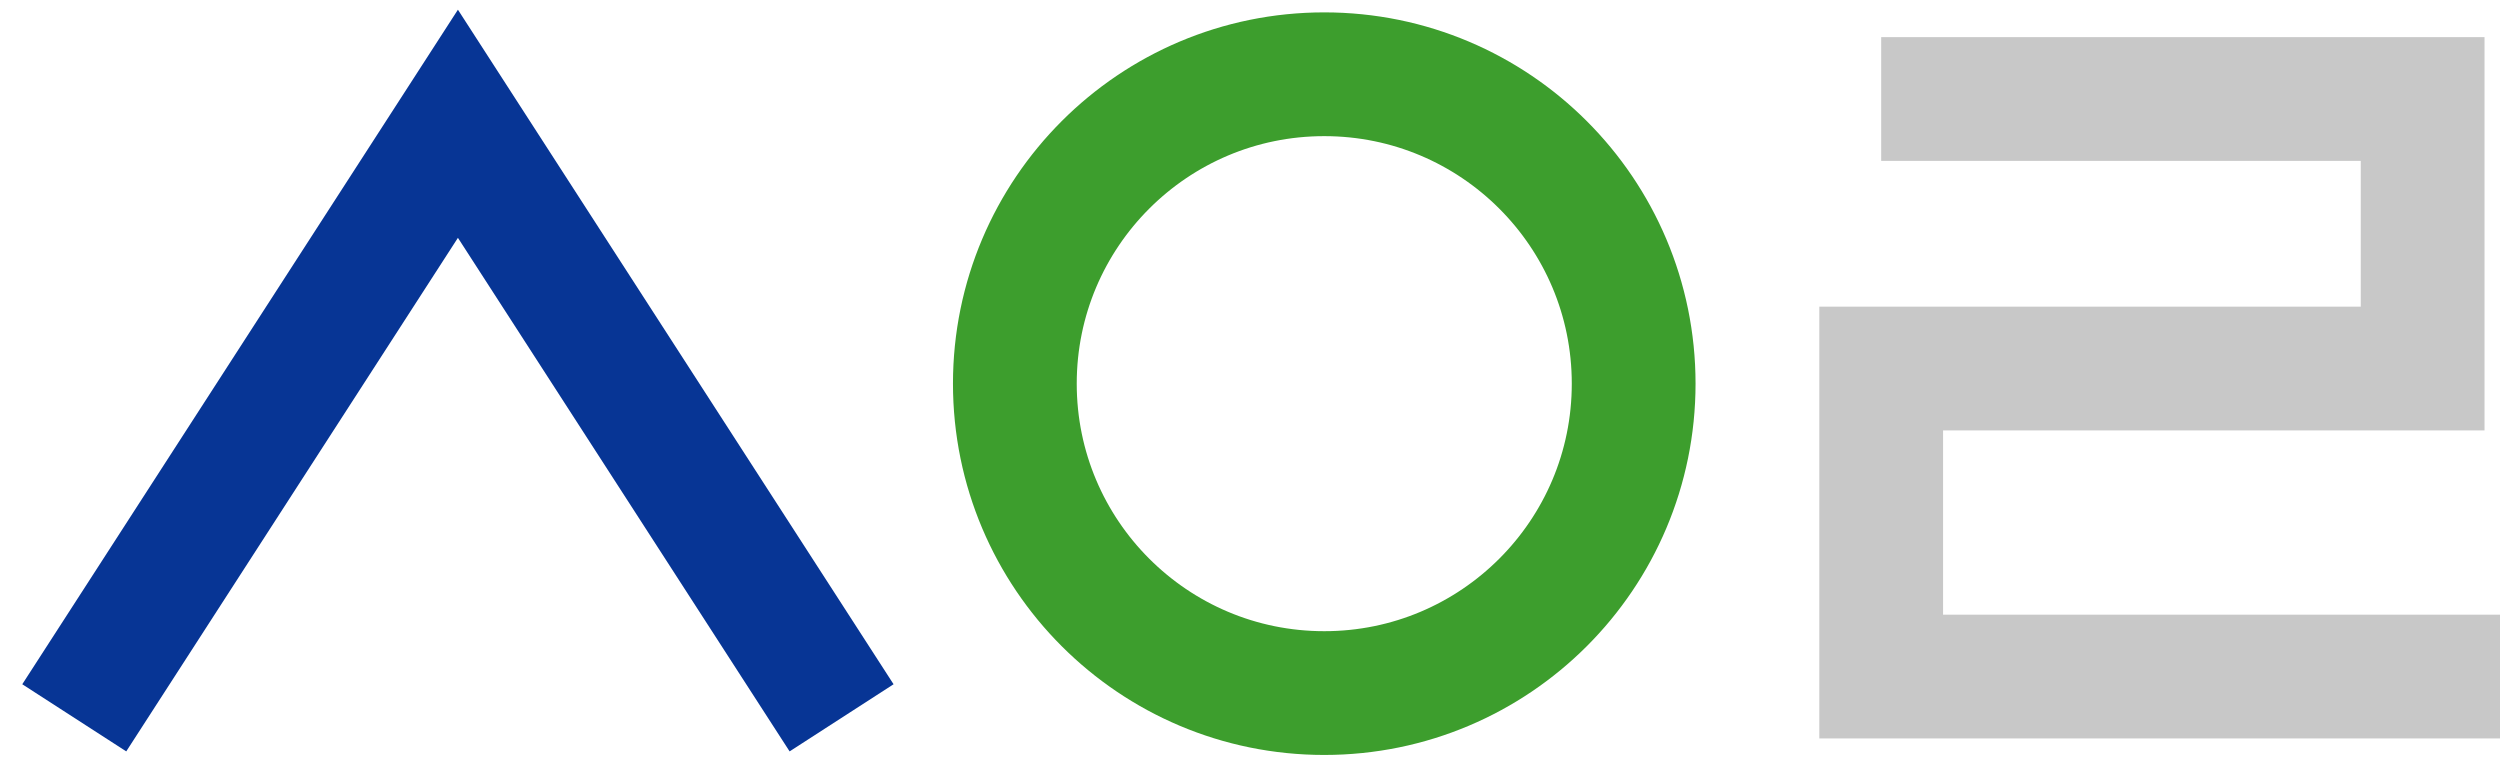
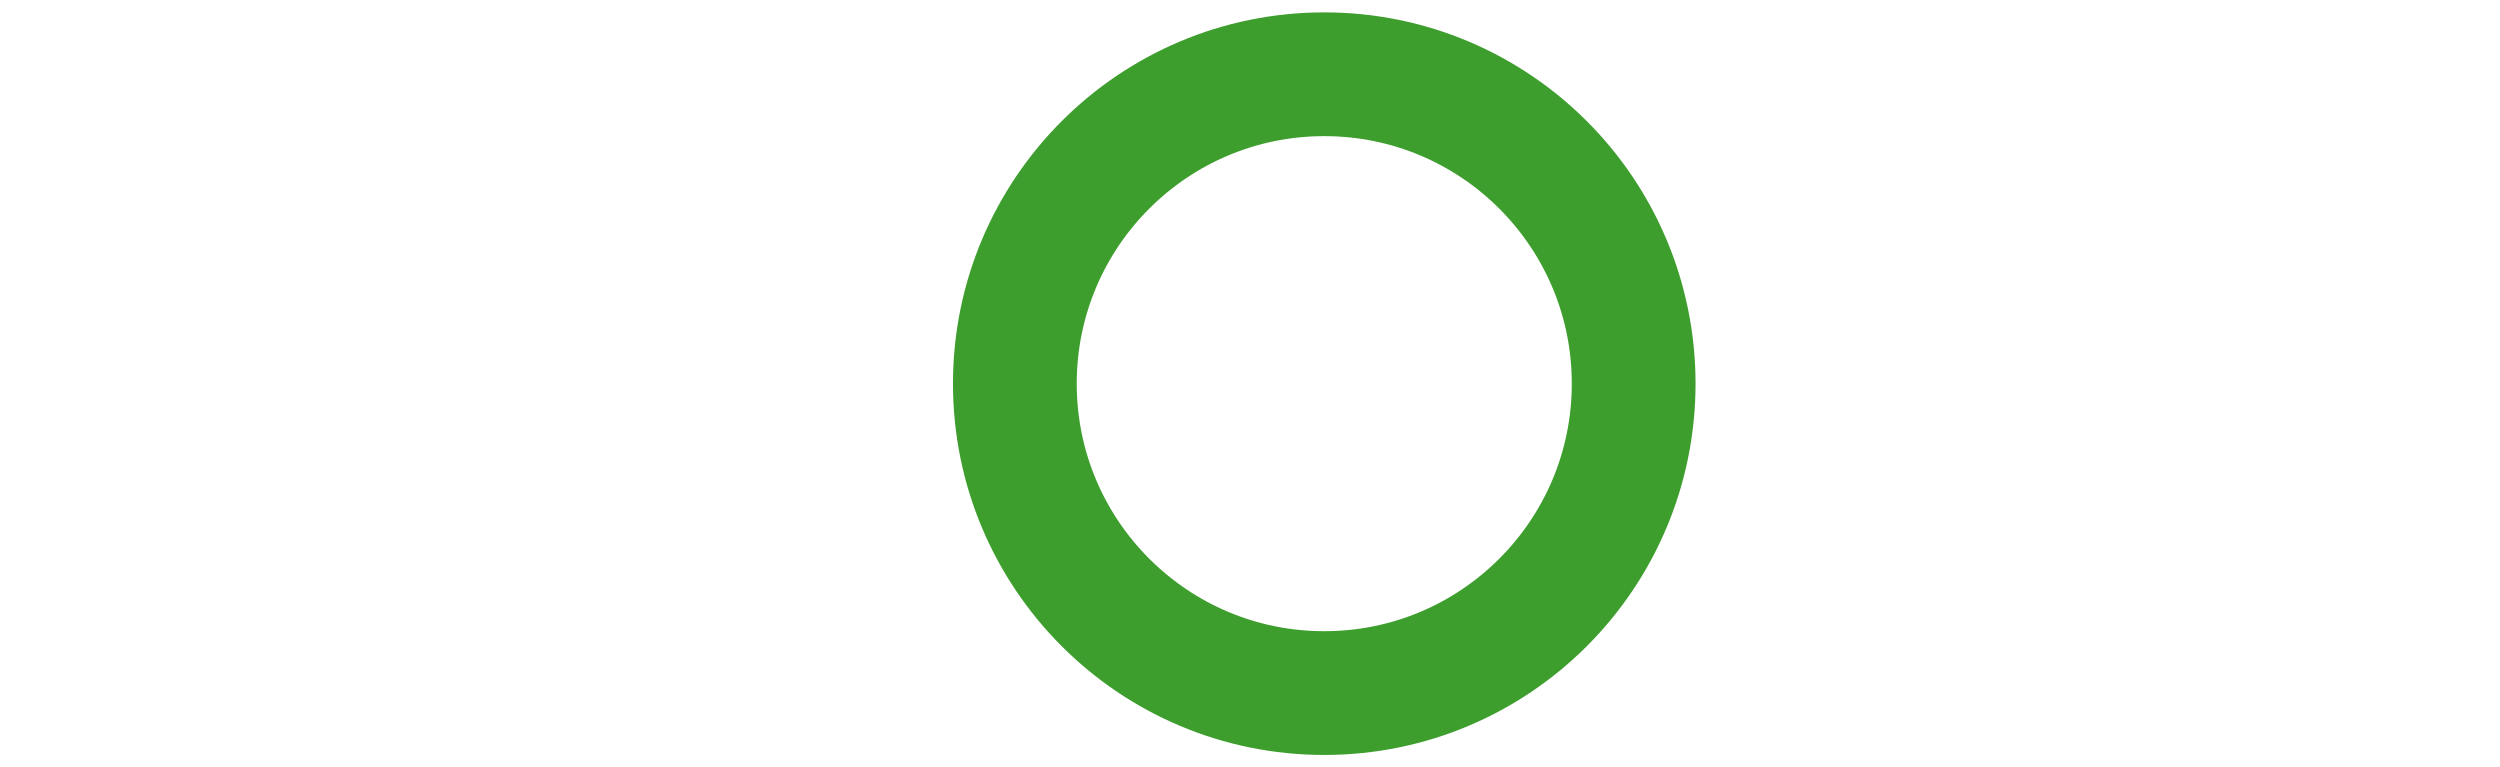
<svg xmlns="http://www.w3.org/2000/svg" width="101" height="31" viewBox="0 0 101 31" fill="none">
-   <path d="M3 29L18.5 5L34 29" stroke="#073595" stroke-width="5" />
  <circle cx="53.5" cy="15.5" r="12.5" stroke="#3D9E2D" stroke-width="5" />
-   <path d="M76 4H97.875V14.889H76V27.333H101" stroke="#C8C8C8" stroke-width="5" />
</svg>